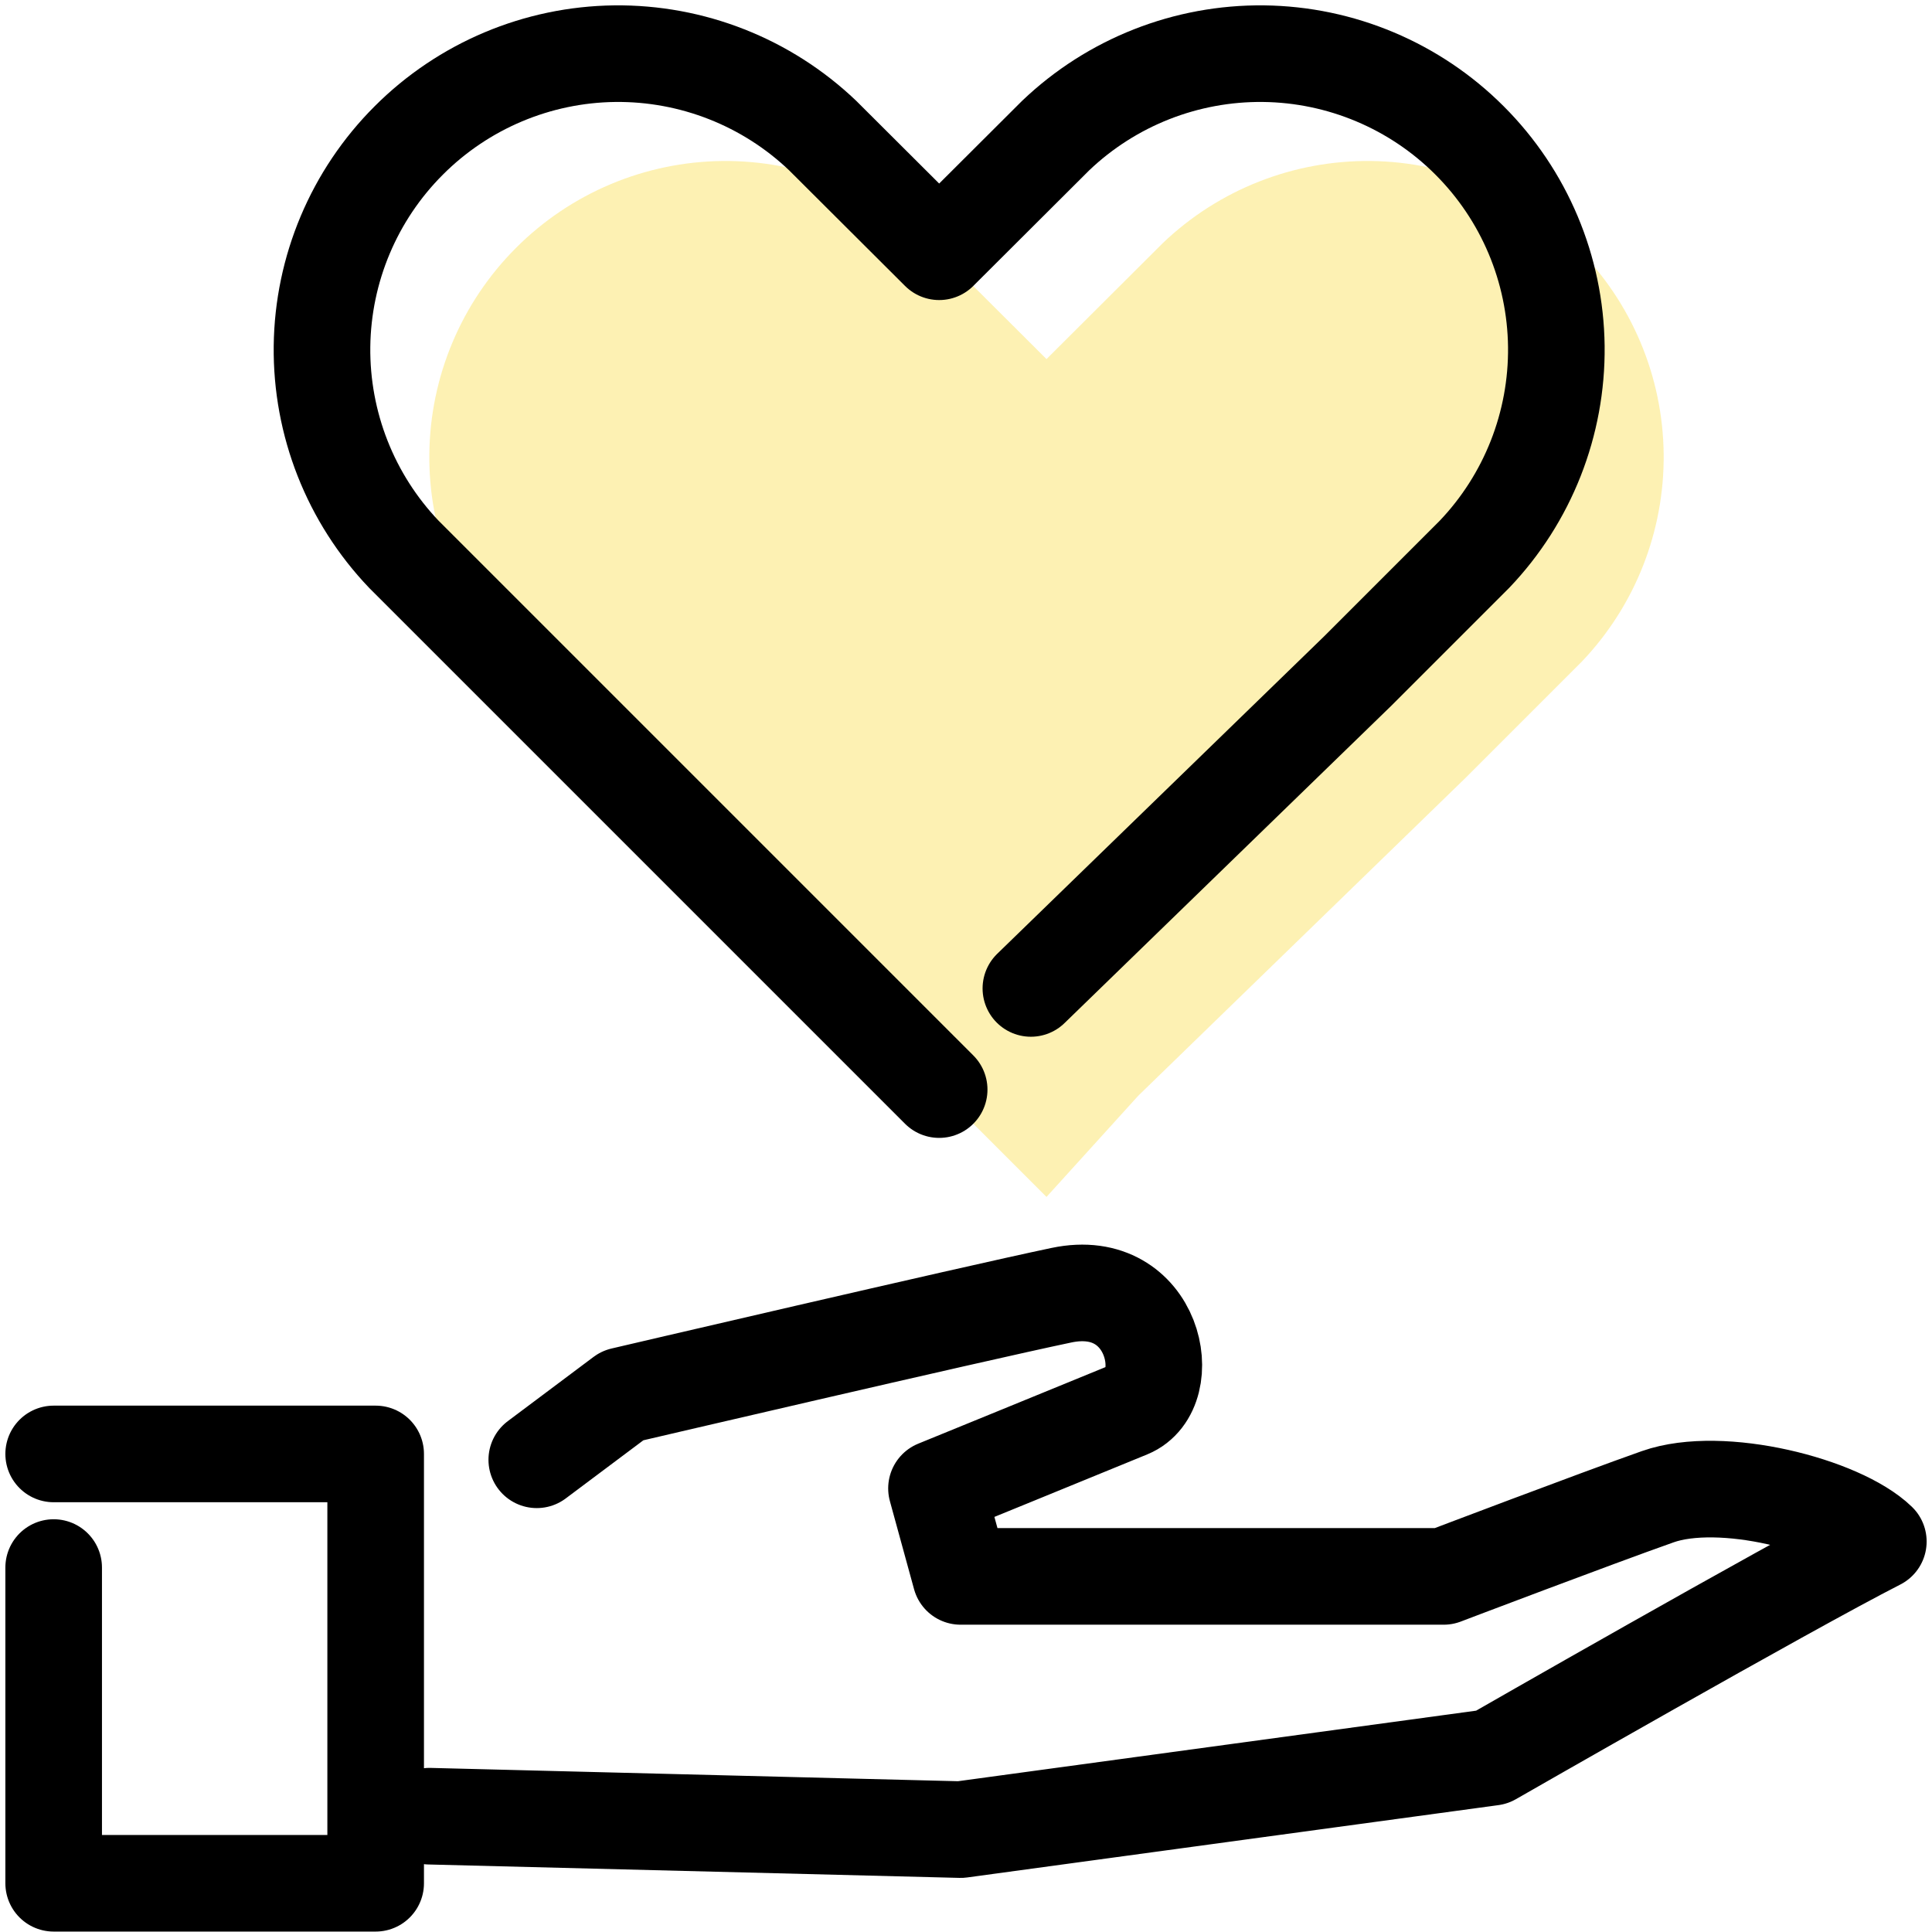
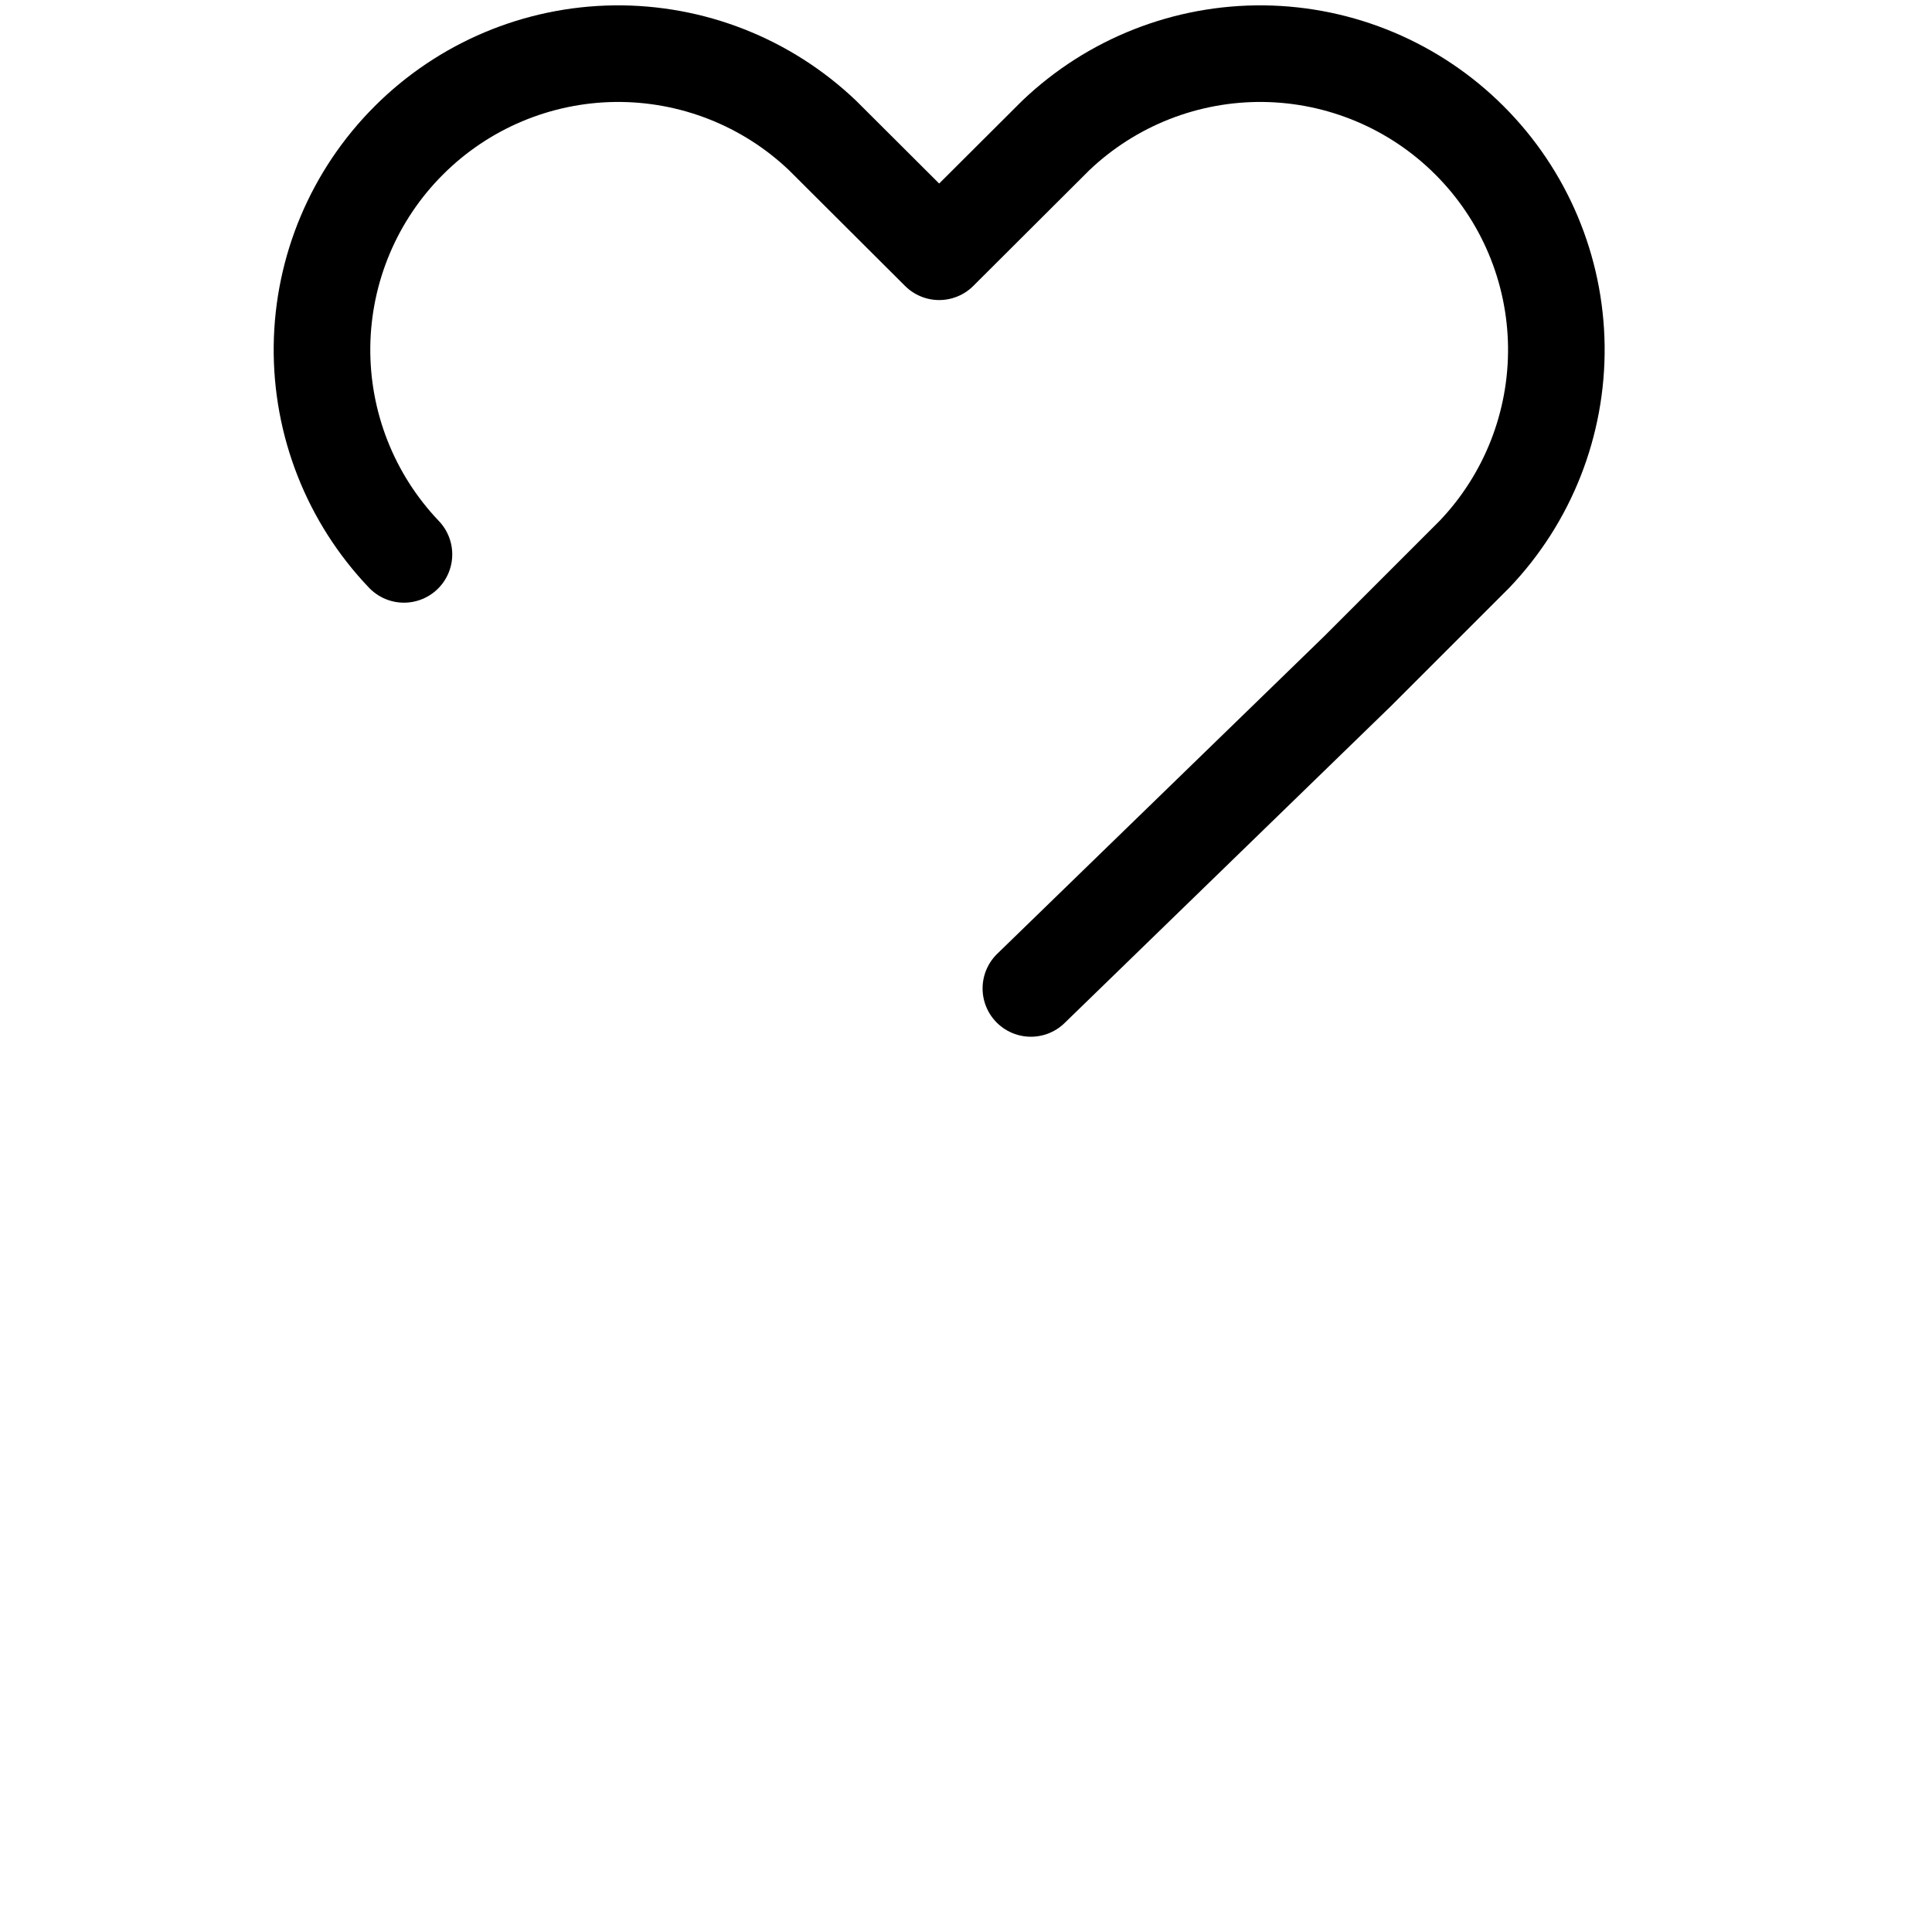
<svg xmlns="http://www.w3.org/2000/svg" width="36" height="36" viewBox="0 0 36 36" fill="none">
-   <path d="M1 27.092H7V35.092H1V29.209" stroke="black" stroke-width="1.8" stroke-linecap="round" stroke-linejoin="round" />
-   <path d="M10.002 27.201L11.6 26.004C11.6 26.004 18.036 24.5 19.78 24.134C21.523 23.768 21.941 25.895 21.035 26.268C20.128 26.641 17.45 27.734 17.45 27.734L17.9 29.374H26.9C26.9 29.374 29.705 28.307 30.89 27.889C32.076 27.471 34.298 28.045 35 28.724C33.261 29.612 27.8 32.744 27.8 32.744L17.9 34.092L8 33.842" stroke="black" stroke-width="1.8" stroke-linecap="round" stroke-linejoin="round" />
-   <path d="M21.209 20.418L27.303 14.5L29.473 12.33C30.469 11.287 31.016 9.896 31 8.455C30.983 7.013 30.403 5.636 29.383 4.617C28.364 3.597 26.986 3.017 25.545 3C24.104 2.984 22.713 3.531 21.67 4.527L19.5 6.691L17.33 4.527C16.287 3.531 14.896 2.984 13.455 3C12.014 3.017 10.636 3.597 9.617 4.617C8.597 5.636 8.017 7.013 8 8.455C7.984 9.896 8.531 11.287 9.527 12.33L19.5 22.303" fill="#F8D312" fill-opacity="0.32" />
-   <path d="M19.209 18.418L25.303 12.5L27.473 10.33C28.469 9.287 29.016 7.896 29 6.455C28.983 5.013 28.403 3.636 27.383 2.617C26.364 1.597 24.986 1.017 23.545 1C22.104 0.984 20.713 1.531 19.67 2.527L17.5 4.691L15.33 2.527C14.287 1.531 12.896 0.984 11.455 1C10.014 1.017 8.636 1.597 7.617 2.617C6.597 3.636 6.017 5.013 6 6.455C5.984 7.896 6.531 9.287 7.527 10.33L17.5 20.303" stroke="black" stroke-width="1.8" stroke-linecap="round" stroke-linejoin="round" />
+   <path d="M19.209 18.418L25.303 12.5L27.473 10.33C28.469 9.287 29.016 7.896 29 6.455C28.983 5.013 28.403 3.636 27.383 2.617C26.364 1.597 24.986 1.017 23.545 1C22.104 0.984 20.713 1.531 19.67 2.527L17.5 4.691L15.33 2.527C14.287 1.531 12.896 0.984 11.455 1C10.014 1.017 8.636 1.597 7.617 2.617C6.597 3.636 6.017 5.013 6 6.455C5.984 7.896 6.531 9.287 7.527 10.33" stroke="black" stroke-width="1.8" stroke-linecap="round" stroke-linejoin="round" />
</svg>